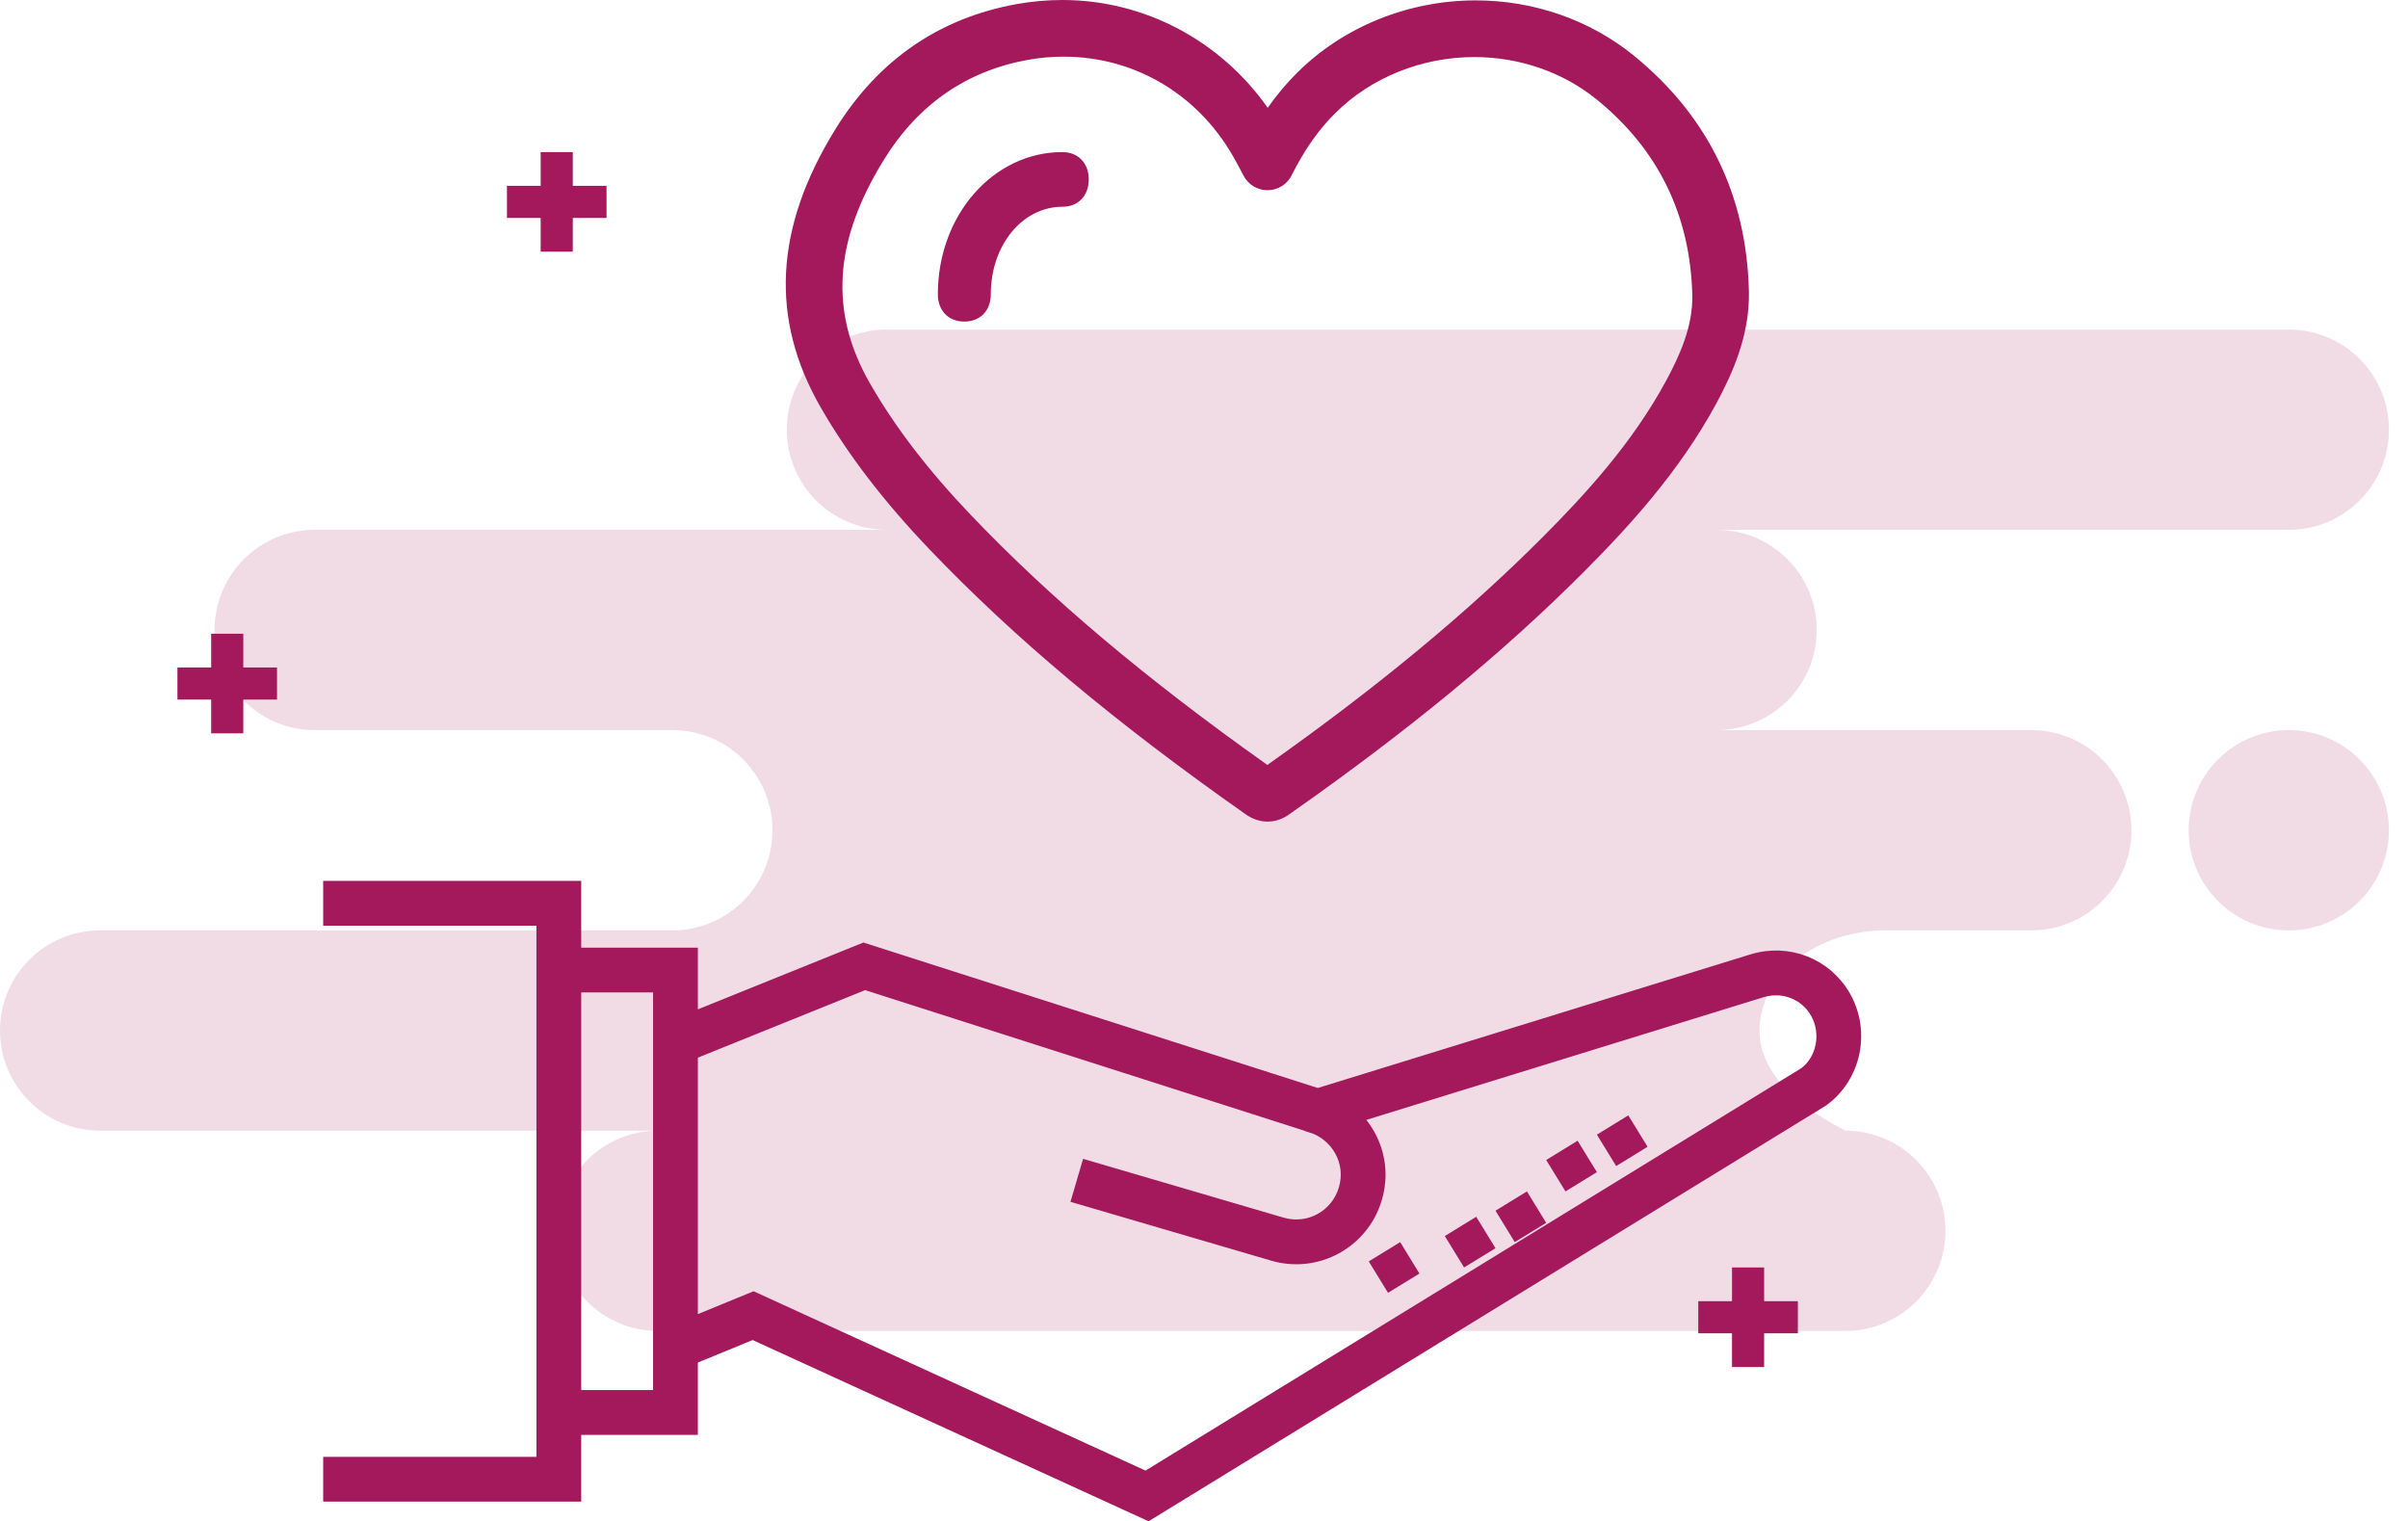
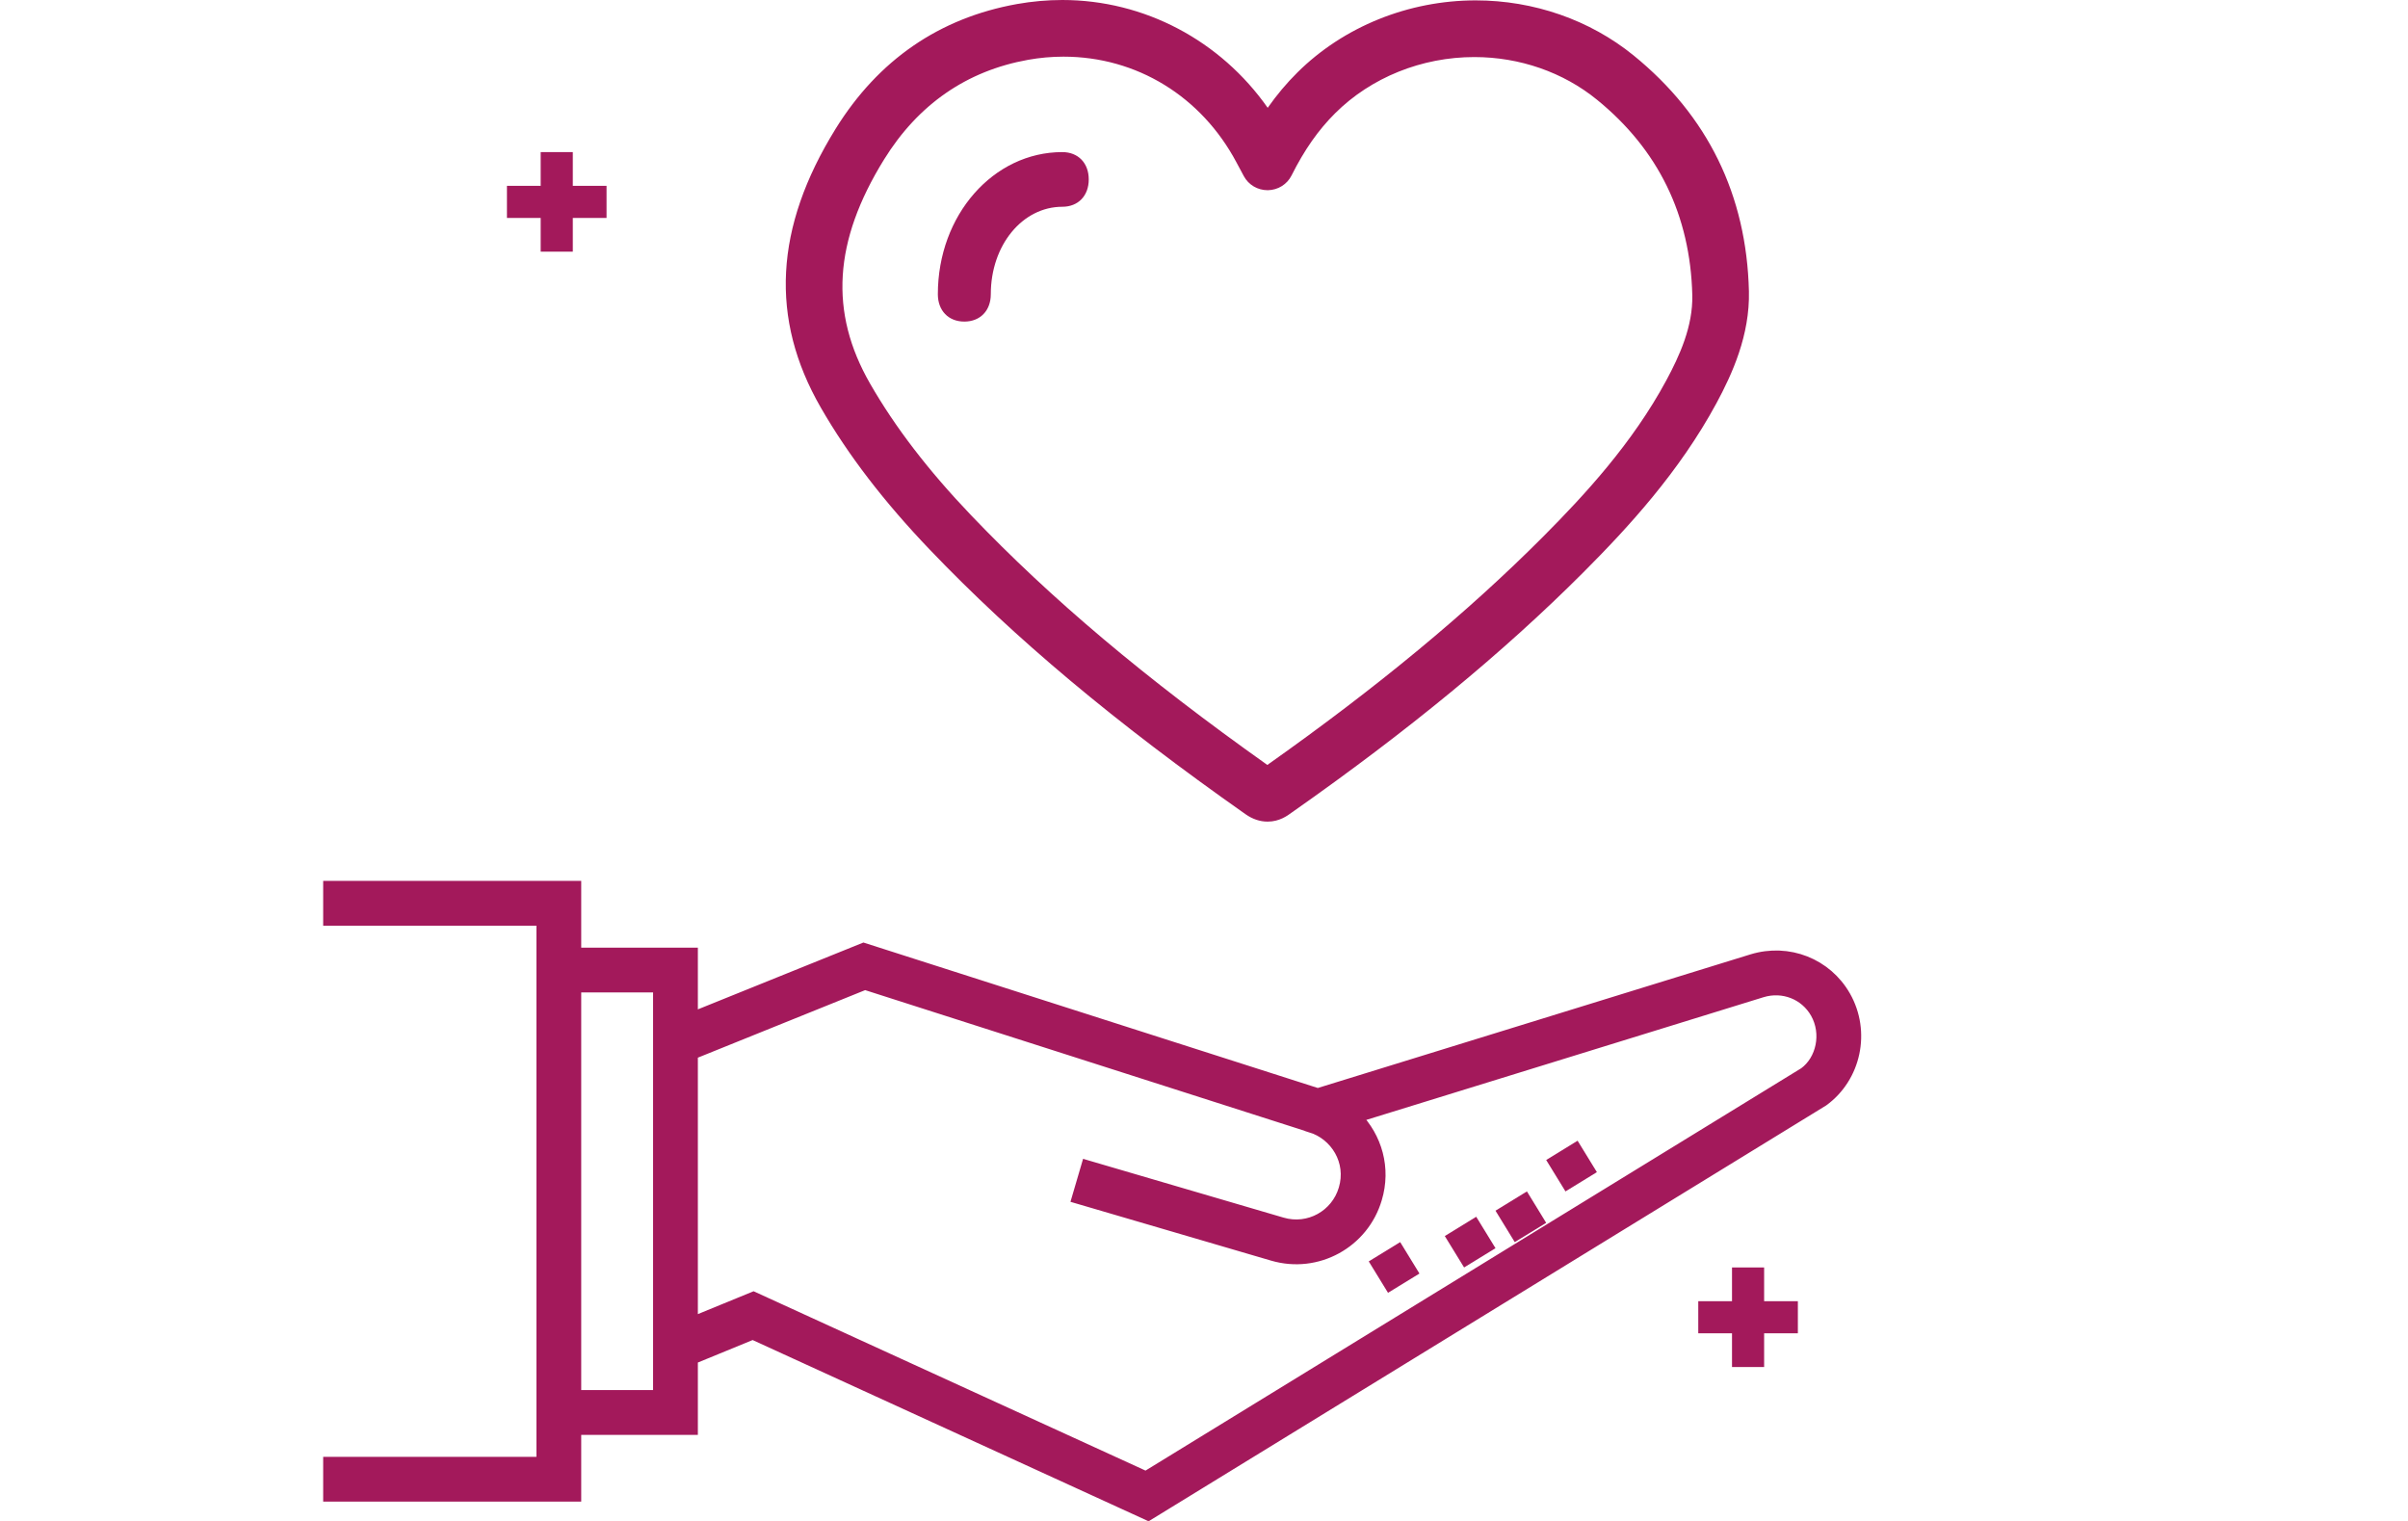
<svg xmlns="http://www.w3.org/2000/svg" width="95" height="60" viewBox="0 0 95 60">
  <g fill="none" fill-rule="evenodd" transform="translate(-13)">
    <path fill="#A3195B" d="M54.909,6 C52.193,6 50,8.48 50,11.607 C50,12.254 50.418,12.686 51.044,12.686 C51.671,12.686 52.089,12.254 52.089,11.607 C52.089,9.666 53.342,8.157 54.909,8.157 C55.536,8.157 55.953,7.725 55.953,7.078 C55.953,6.431 55.536,6 54.909,6 Z" />
-     <path fill="#A3195B" d="M85.802,52.505 L38.96,52.505 C36.779,52.505 35.01,50.736 35.01,48.554 C35.01,46.373 36.779,44.604 38.96,44.604 L16.95,44.604 C14.769,44.604 13,42.835 13,40.653 C13,38.472 14.769,36.703 16.95,36.703 L39.525,36.703 C41.707,36.703 43.475,34.934 43.475,32.752 C43.475,30.571 41.707,28.802 39.525,28.802 L25.416,28.802 C23.234,28.802 21.465,27.033 21.465,24.851 C21.465,22.67 23.234,20.901 25.416,20.901 L47.99,20.901 C45.808,20.901 44.04,19.132 44.04,16.95 C44.04,14.769 45.808,13 47.99,13 L103.297,13 C105.479,13 107.248,14.769 107.248,16.95 C107.248,19.132 105.479,20.901 103.297,20.901 L80.723,20.901 C82.905,20.901 84.673,22.67 84.673,24.851 C84.673,27.033 82.905,28.802 80.723,28.802 L93.139,28.802 C95.32,28.802 97.089,30.571 97.089,32.752 C97.089,34.934 95.32,36.703 93.139,36.703 L87.397,36.703 C84.646,36.703 82.416,38.472 82.416,40.653 C82.416,42.108 83.545,43.425 85.802,44.604 C87.984,44.604 89.752,46.373 89.752,48.554 C89.752,50.736 87.984,52.505 85.802,52.505 Z M103.297,36.703 C101.115,36.703 99.347,34.934 99.347,32.752 C99.347,30.571 101.115,28.802 103.297,28.802 C105.479,28.802 107.248,30.571 107.248,32.752 C107.248,34.934 105.479,36.703 103.297,36.703 Z" opacity=".15" />
-     <polygon fill="#A3195B" points="22.598 28.929 22.598 27.598 23.929 27.598 23.929 26.331 22.598 26.331 22.598 25 21.331 25 21.331 26.331 20 26.331 20 27.598 21.331 27.598 21.331 28.929" />
    <polygon fill="#A3195B" points="82.598 53.928 82.598 52.597 83.929 52.597 83.929 51.331 82.598 51.331 82.598 50 81.331 50 81.331 51.331 80 51.331 80 52.597 81.331 52.597 81.331 53.928" />
    <polygon fill="#A3195B" points="36.929 7.331 35.598 7.331 35.598 6 34.331 6 34.331 7.331 33 7.331 33 8.598 34.331 8.598 34.331 9.928 35.598 9.928 35.598 8.598 36.929 8.598" />
    <path d="M40.148,41.007 L46.994,38.263 L65.233,43.852 L81.484,38.829 L83.623,38.503 L85.12,39.77 L85.659,41.937 C67.657,53.387 58.59,59.111 58.461,59.111 C58.332,59.111 53.117,56.791 42.816,52.151 C41.75,52.538 40.958,52.831 40.441,53.027 L39.447,55.658 L34.653,55.937 L34.653,58.669 L-7.81597009e-14,58.991 C-7.81597009e-14,43.878 -7.81597009e-14,36.322 -7.81597009e-14,36.322 C-7.81597009e-14,36.322 11.551,36.215 34.653,36 L35.852,38.937 L39.447,38.921 L40.148,41.007 Z" />
    <path fill="#A3195B" stroke="#A3195B" stroke-width=".5" d="M84.203,42.348 L58.21,58.296 L42.725,51.211 L40.282,52.213 L40.282,41.555 L47.122,38.794 L64.716,44.425 L64.716,44.427 C65.719,44.73 66.393,45.805 66.059,46.917 C65.749,47.97 64.648,48.591 63.569,48.274 L55.899,46.025 L55.542,47.241 L63.212,49.489 C64.959,50.004 66.766,48.999 67.273,47.278 C67.631,46.088 67.28,44.884 66.462,44.054 L82.504,39.099 C83.349,38.841 84.236,39.189 84.666,39.943 C85.137,40.772 84.9,41.838 84.203,42.348 L84.203,42.348 Z M35.68,55.087 L39.015,55.087 L39.015,38.9 L35.68,38.9 L35.68,55.087 Z M85.767,39.317 C85.042,38.044 83.55,37.455 82.133,37.888 L64.989,43.182 L47.073,37.447 L40.282,40.189 L40.282,37.634 L35.68,37.634 L35.68,35 L26,35 L26,36.267 L34.413,36.267 L34.413,57.721 L26,57.721 L26,58.988 L35.68,58.988 L35.68,56.354 L40.282,56.354 L40.282,53.583 L42.698,52.591 L58.297,59.73 L84.906,43.401 C86.171,42.482 86.558,40.709 85.767,39.317 L85.767,39.317 Z" />
    <polygon fill="#A3195B" points="70 48.761 70.761 50 72 49.24 71.239 48" />
-     <polygon fill="#A3195B" points="76 44.761 76.761 46 78 45.239 77.239 44" />
    <polygon fill="#A3195B" points="67 49.761 67.76 51 69 50.24 68.24 49" />
    <polygon fill="#A3195B" points="74 45.761 74.761 47 76 46.24 75.239 45" />
    <polygon fill="#A3195B" points="72 47.761 72.76 49 74 48.24 73.24 47" />
    <path fill="#A3195B" fill-rule="nonzero" d="M77.445,2.184 C75.722,0.786 73.511,0.015 71.219,0.015 C68.569,0.015 66.005,1.051 64.185,2.859 C63.761,3.278 63.373,3.741 63.013,4.253 C61.153,1.602 58.149,3.55271368e-14 54.912,3.55271368e-14 C54.319,3.55271368e-14 53.717,0.054 53.124,0.159 C50.06,0.708 47.652,2.364 45.967,5.081 C43.555,8.976 43.363,12.573 45.381,16.077 C46.463,17.955 47.872,19.791 49.688,21.69 C53.031,25.184 56.987,28.498 62.143,32.123 C62.417,32.315 62.709,32.412 63.01,32.412 C63.476,32.412 63.791,32.18 63.971,32.047 C68.552,28.833 72.312,25.737 75.466,22.579 C77.24,20.801 79.25,18.618 80.719,15.903 C81.335,14.759 82.039,13.224 81.998,11.49 C81.906,7.695 80.375,4.564 77.445,2.184 Z M78.737,15.009 C77.405,17.477 75.532,19.512 73.876,21.174 C70.891,24.169 67.332,27.114 62.999,30.176 C58.175,26.753 54.451,23.615 51.307,20.322 C49.618,18.553 48.317,16.856 47.326,15.133 C45.711,12.322 45.885,9.513 47.875,6.296 C49.222,4.119 51.135,2.795 53.558,2.36 C54.022,2.277 54.493,2.235 54.957,2.235 C57.844,2.235 60.4,3.803 61.787,6.418 C61.866,6.57 61.944,6.715 62.073,6.951 C62.256,7.291 62.615,7.503 63.005,7.503 C63.011,7.503 63.018,7.503 63.023,7.503 C63.42,7.496 63.779,7.272 63.954,6.922 C64.46,5.912 65.007,5.131 65.677,4.464 C67.092,3.056 69.092,2.251 71.165,2.251 C72.953,2.251 74.671,2.848 76.004,3.934 C78.423,5.9 79.687,8.494 79.764,11.642 C79.792,12.878 79.26,14.037 78.737,15.009 Z" />
  </g>
</svg>